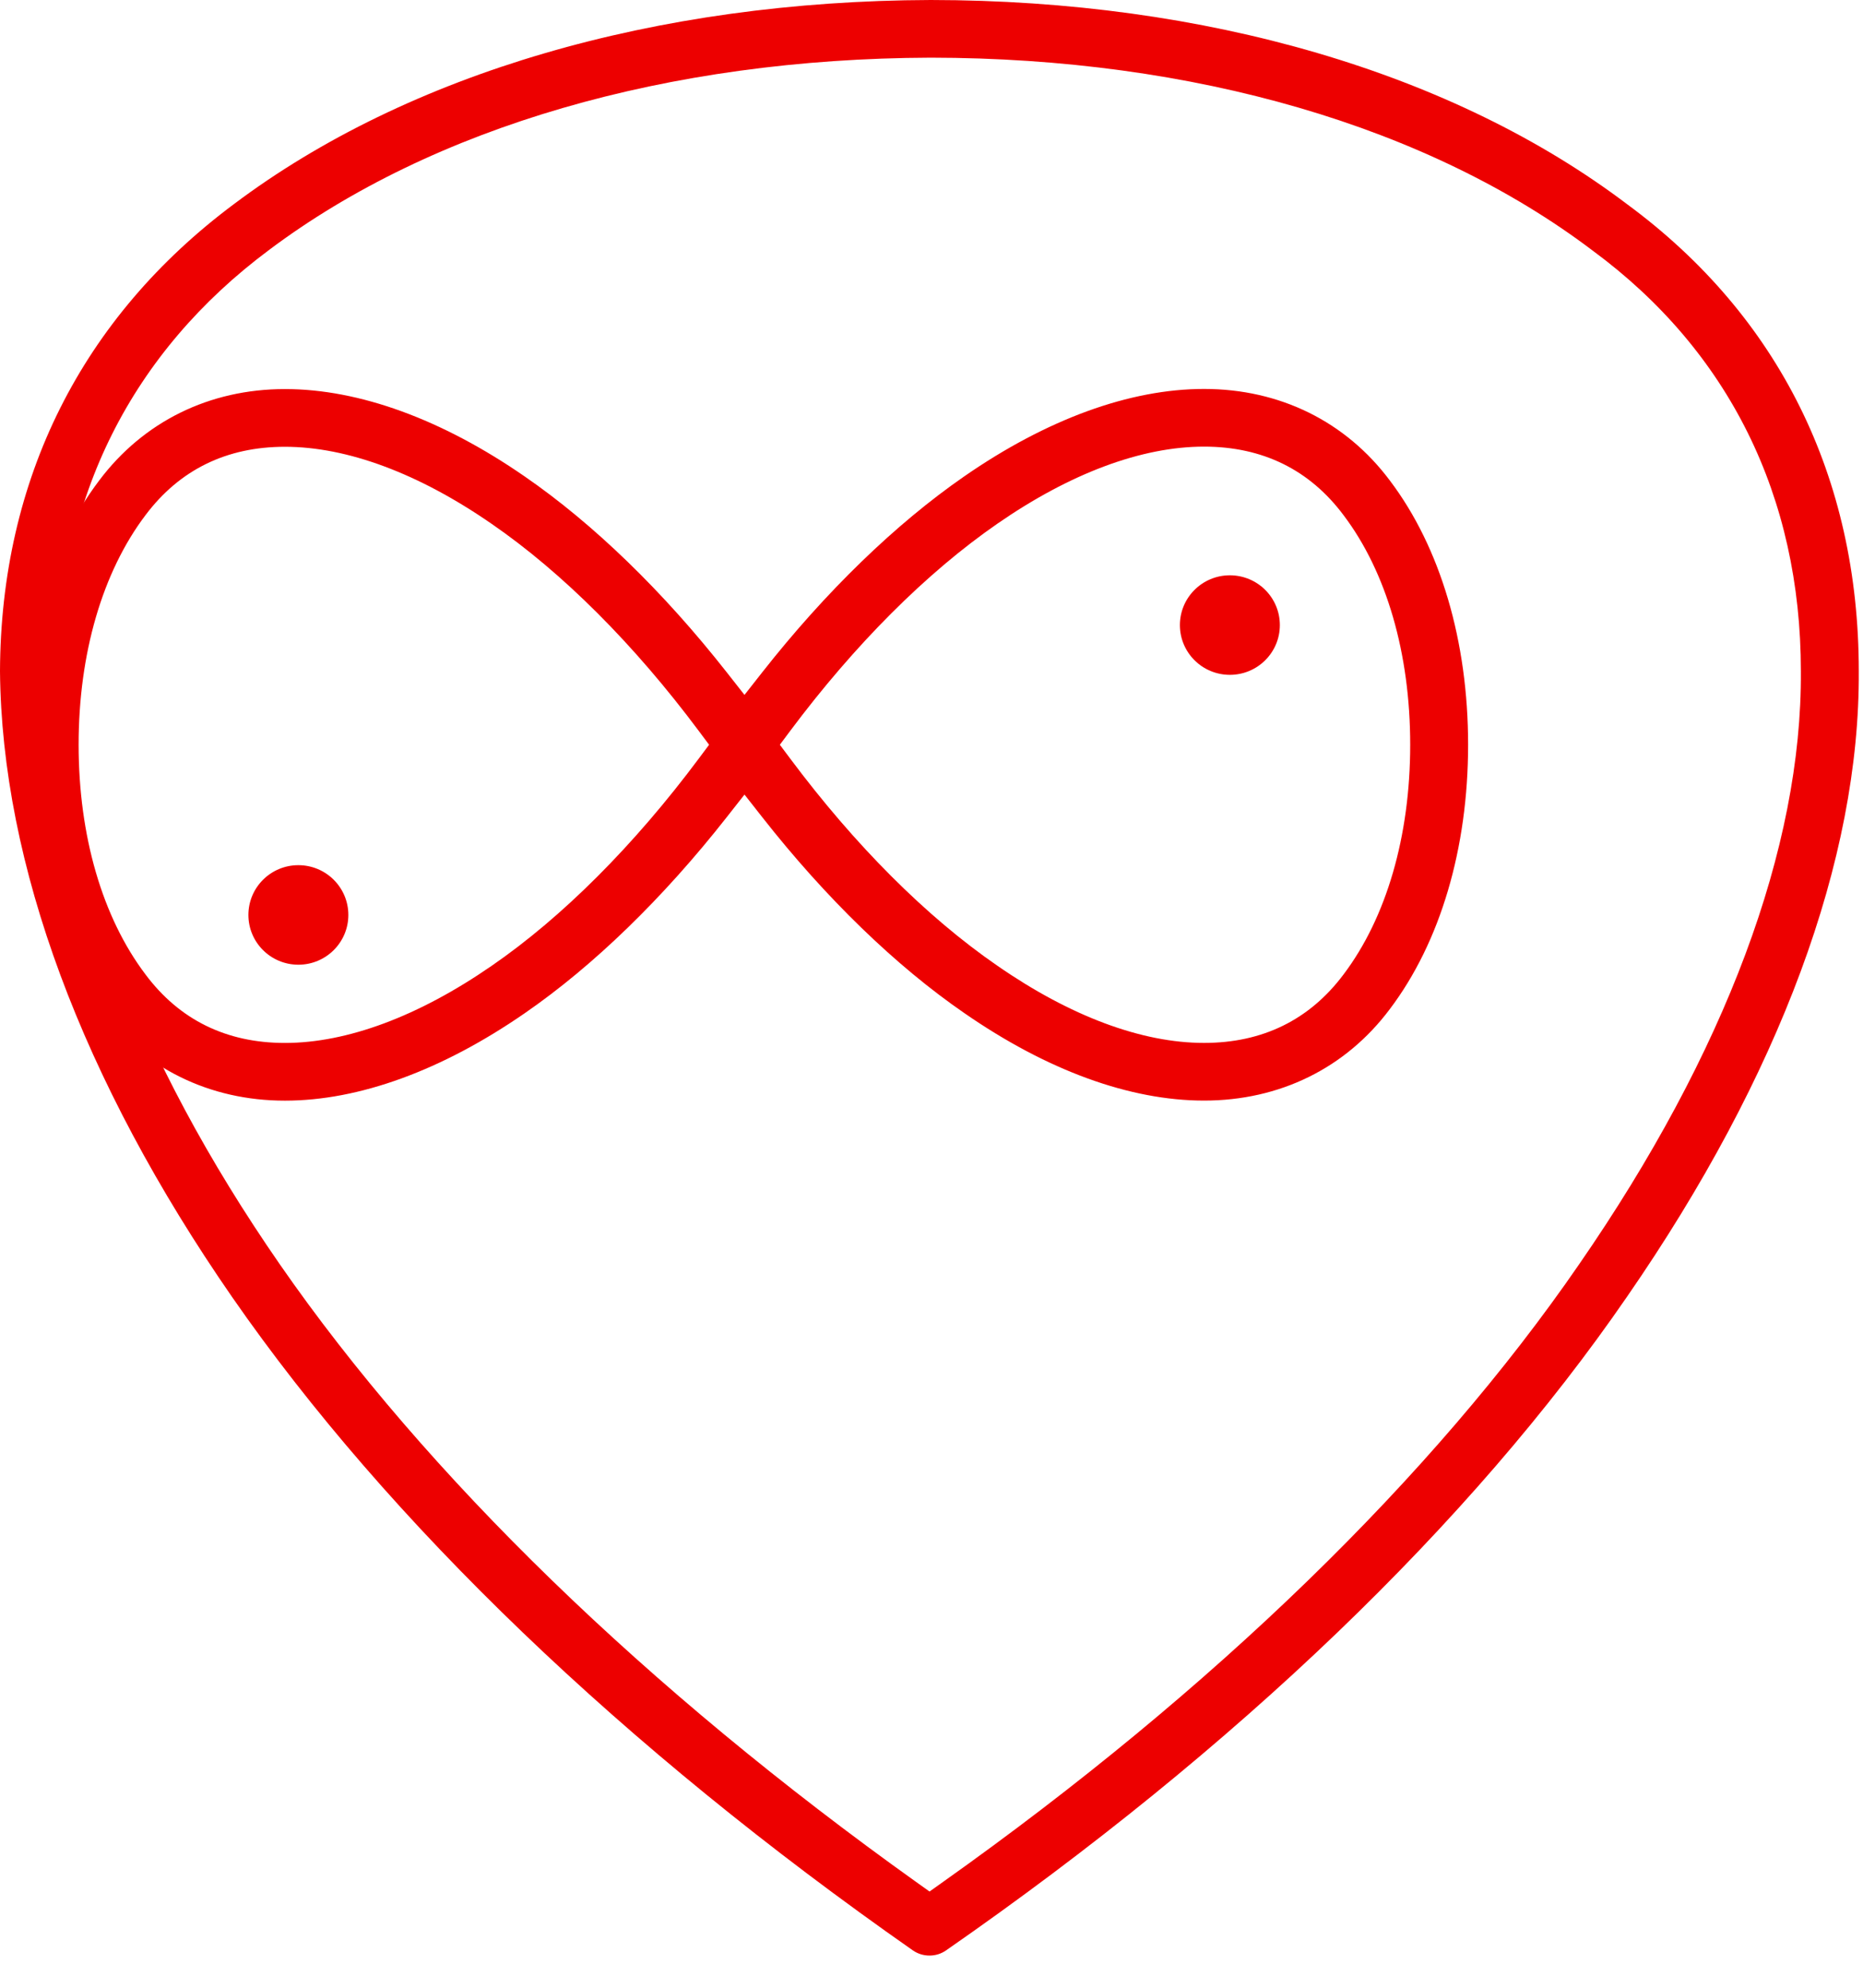
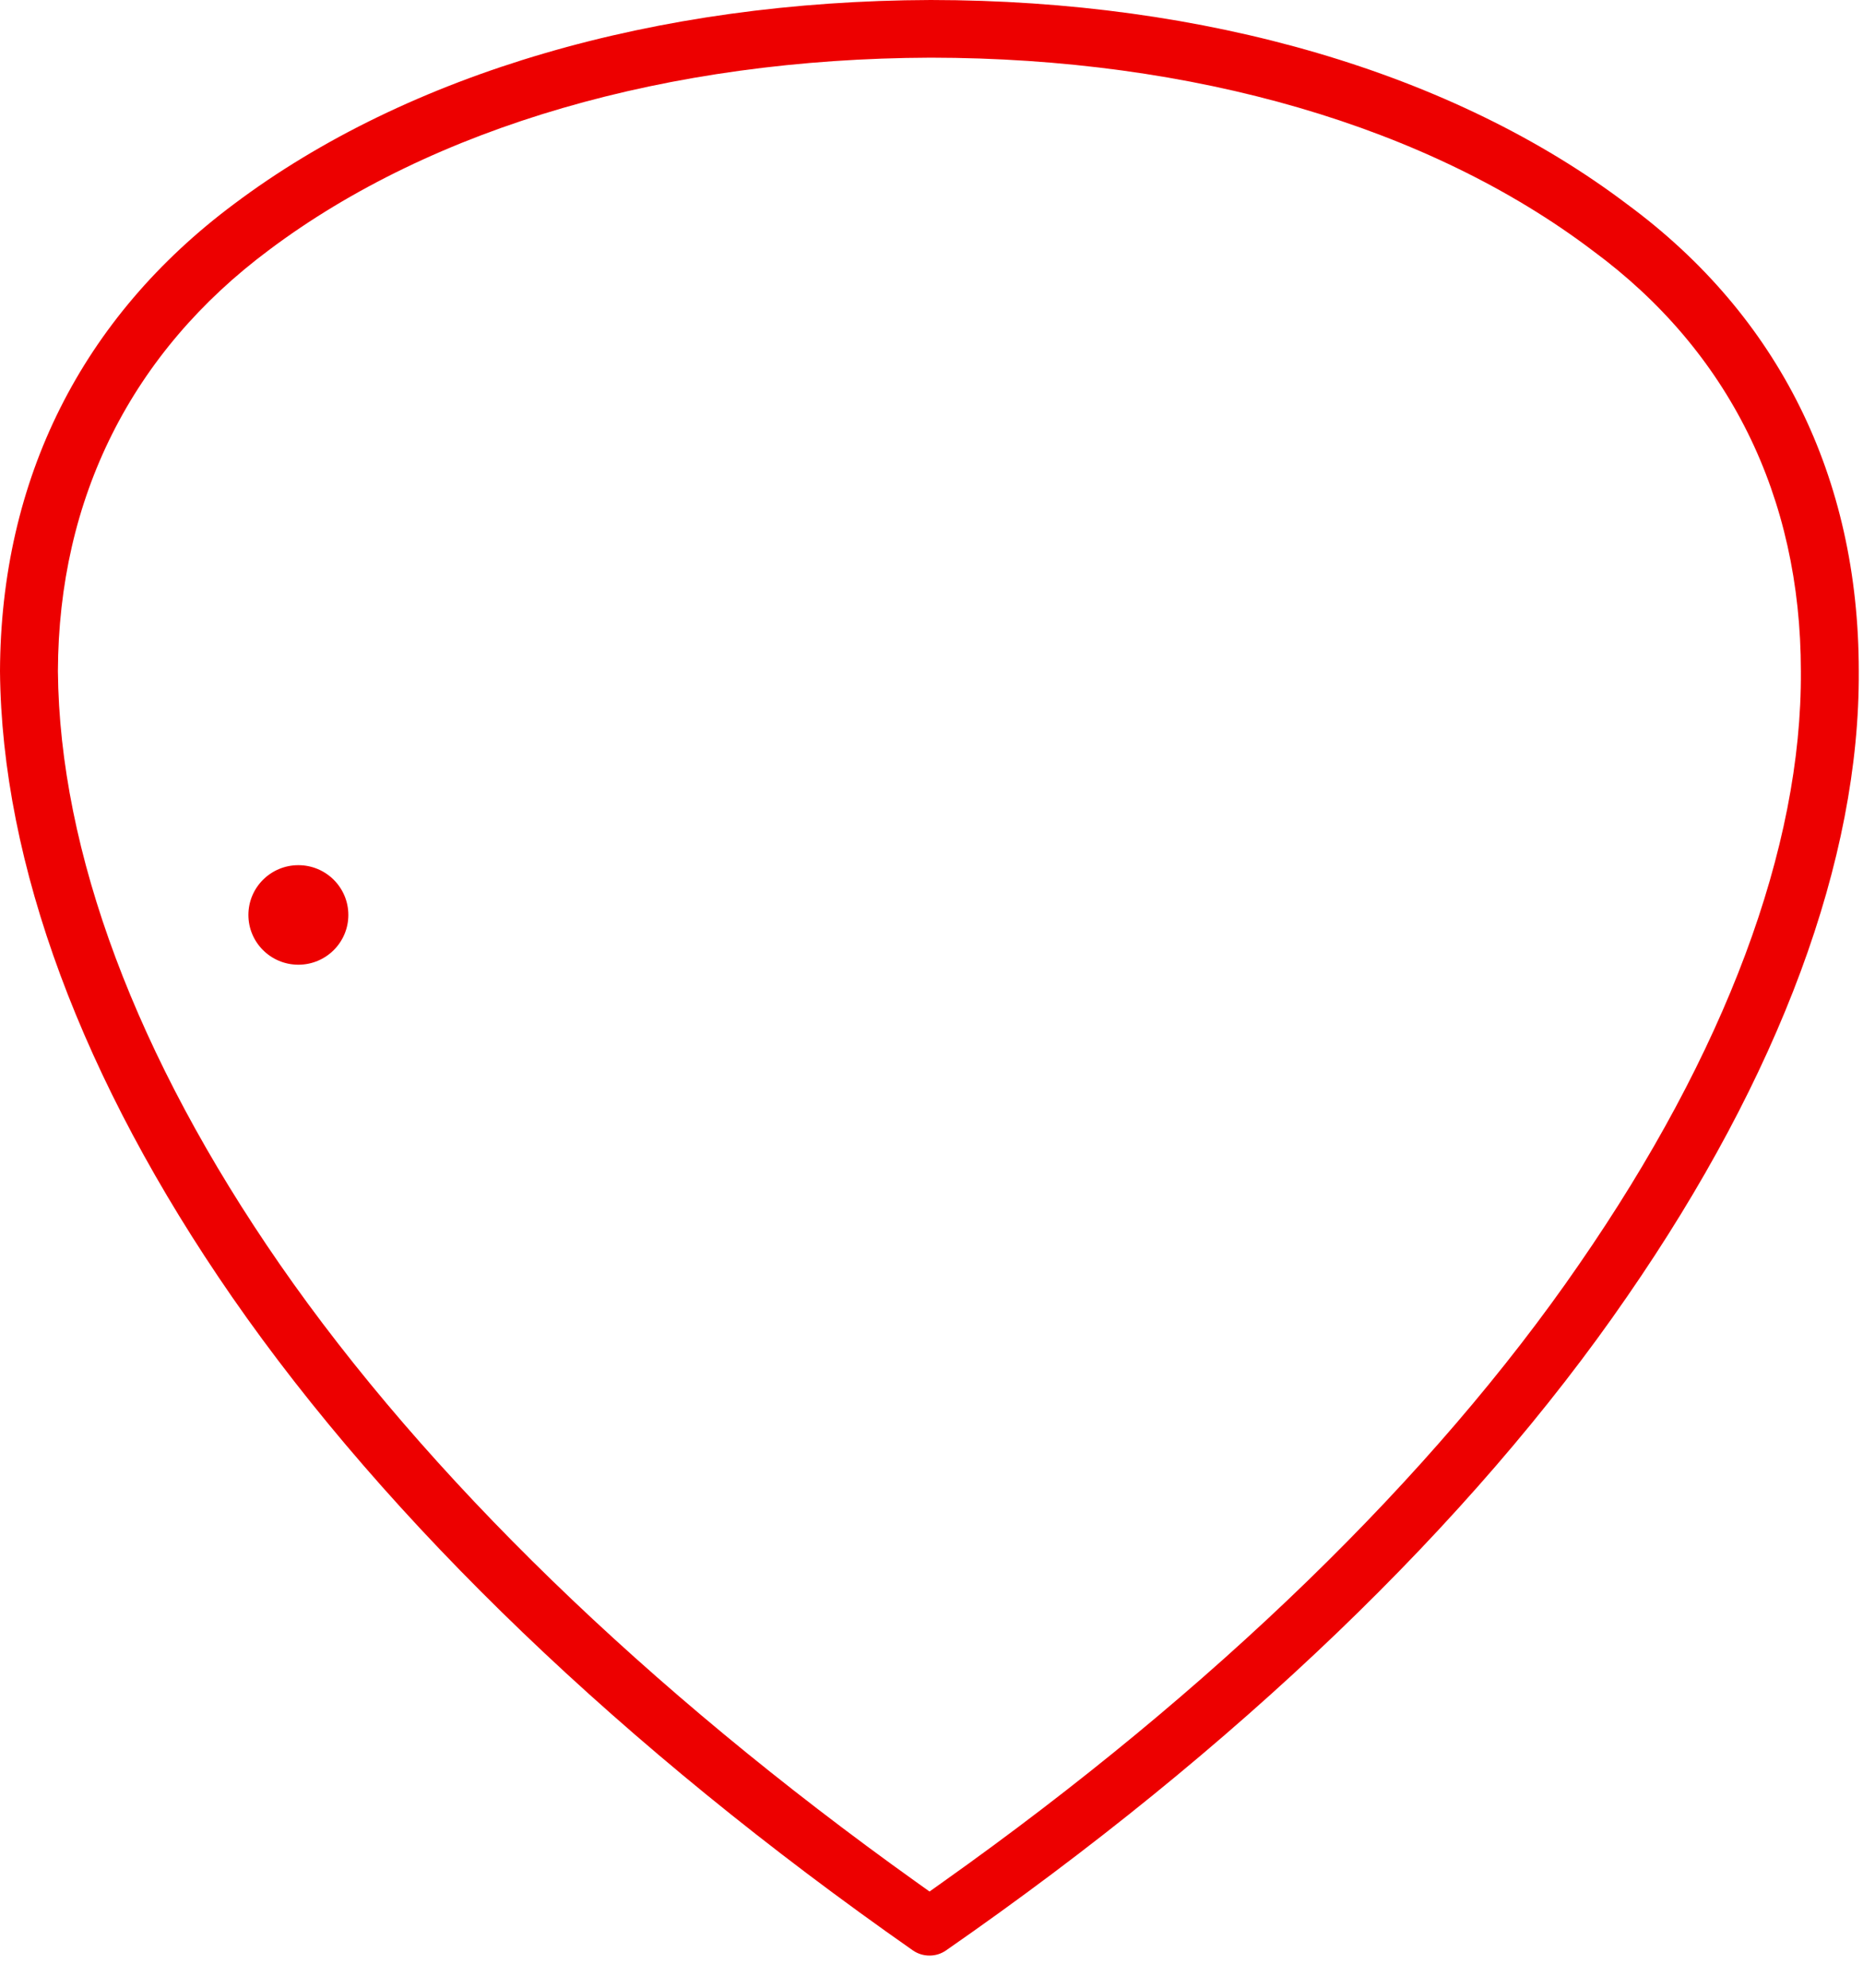
<svg xmlns="http://www.w3.org/2000/svg" width="60px" height="64px" viewBox="0 0 60 64" version="1.1">
  <desc>Created with Lunacy</desc>
  <g id="Group">
    <path d="M7.479 41.766C12.503 49.011 20.083 56.283 29.398 62.796C29.556 62.906 29.742 62.964 29.935 62.964C30.126 62.964 30.311 62.907 30.468 62.798C39.803 56.318 47.386 49.042 52.398 41.754C57.322 34.632 59.904 27.664 59.864 21.6C59.863 15.368 57.289 10.177 52.415 6.584C46.818 2.346 38.846 0.007 29.971 0C21.107 0.03 13.143 2.36 7.544 6.564C2.631 10.222 0.022 15.43 0 21.614C0.054 27.814 2.64 34.782 7.479 41.766ZM8.664 8.049C13.944 4.085 21.511 1.886 29.97 1.857L29.974 1.857C38.442 1.865 46.017 4.073 51.295 8.07C55.681 11.302 57.999 15.983 57.999 21.613C58.037 27.291 55.568 33.893 50.86 40.703C46.154 47.545 39.066 54.425 30.361 60.6L29.937 60.902L29.512 60.599C20.821 54.393 13.732 47.515 9.014 40.711C4.388 34.034 1.916 27.431 1.865 21.61C1.885 16.036 4.237 11.346 8.664 8.049Z" id="Fill-1" fill="#ED0000" fill-rule="evenodd" stroke="none" />
-     <path d="M38.11 1.857C36.1 1.857 33.799 2.716 31.454 4.339C29.167 5.921 26.857 8.232 24.773 11.022L24.449 11.456L24.773 11.889C26.863 14.69 29.173 17 31.452 18.569C33.798 20.195 36.101 21.056 38.11 21.056C39.996 21.056 41.507 20.314 42.602 18.853C43.986 17.022 44.75 14.394 44.75 11.456C44.75 8.52 43.988 5.895 42.604 4.065C41.51 2.601 39.997 1.857 38.11 1.857M8.51 1.862C6.628 1.862 5.117 2.602 4.019 4.063C2.631 5.898 1.865 8.525 1.865 11.456C1.865 14.389 2.63 17.015 4.018 18.85C5.112 20.314 6.624 21.057 8.51 21.057C10.515 21.057 12.817 20.198 15.167 18.574C17.446 17.005 19.756 14.693 21.847 11.889L22.17 11.456L21.846 11.022C19.761 8.227 17.451 5.917 15.169 4.345C12.82 2.72 10.517 1.862 8.51 1.862M8.51 22.915C6.073 22.915 3.947 21.866 2.524 19.963C0.895 17.809 0 14.789 0 11.456C0 8.124 0.897 5.103 2.527 2.948C3.954 1.049 6.079 0.004 8.51 0.004C10.9 0.004 13.57 0.977 16.232 2.818C18.446 4.344 20.694 6.522 22.735 9.119L23.31 9.851L23.885 9.119C25.923 6.528 28.172 4.348 30.389 2.814C33.048 0.973 35.718 0 38.11 0C40.549 0 42.675 1.048 44.098 2.953C45.722 5.101 46.615 8.12 46.615 11.456C46.615 14.794 45.72 17.816 44.094 19.967C42.672 21.868 40.547 22.913 38.11 22.913C35.718 22.913 33.049 21.939 30.389 20.095C28.178 18.573 25.929 16.394 23.885 13.792L23.31 13.06L22.735 13.792C20.689 16.397 18.44 18.578 16.231 20.101C13.566 21.942 10.897 22.915 8.51 22.915" transform="translate(0.667 12.523)" id="Fill-4" fill="#ED0000" stroke="none" />
    <path d="M3.219 1.603C3.219 2.488 2.498 3.205 1.609 3.205C0.721 3.205 0 2.488 0 1.603C0 0.717 0.721 0 1.609 0C2.498 0 3.219 0.717 3.219 1.603" transform="translate(8 27.856)" id="Fill-6" fill="#ED0000" stroke="none" />
-     <path d="M3.219 1.603C3.219 2.488 2.498 3.205 1.609 3.205C0.721 3.205 0 2.488 0 1.603C0 0.717 0.721 0 1.609 0C2.498 0 3.219 0.717 3.219 1.603" transform="translate(38 18.523)" id="Fill-8" fill="#ED0000" stroke="none" />
  </g>
</svg>